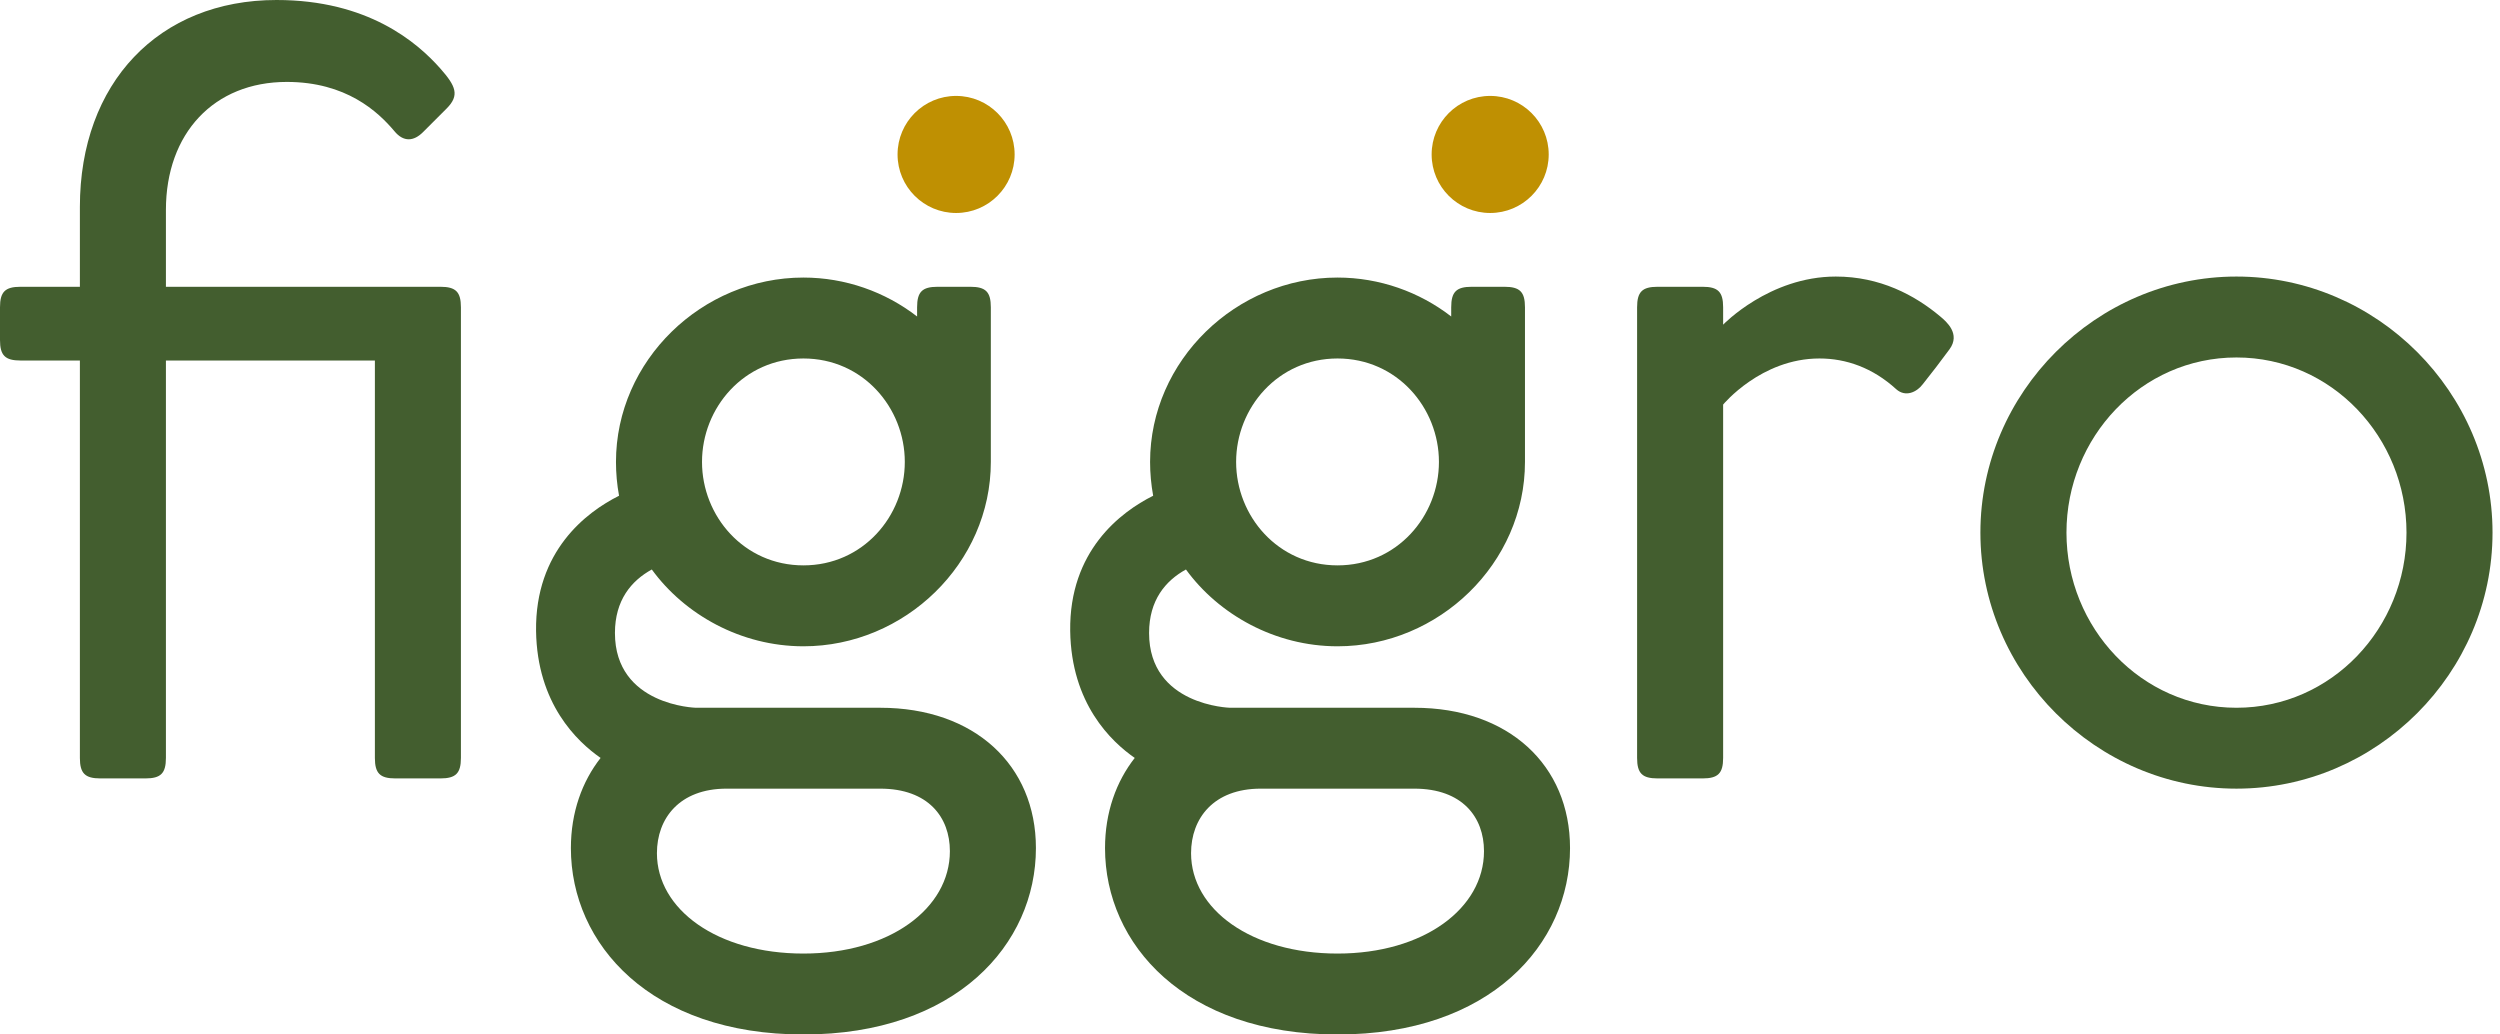
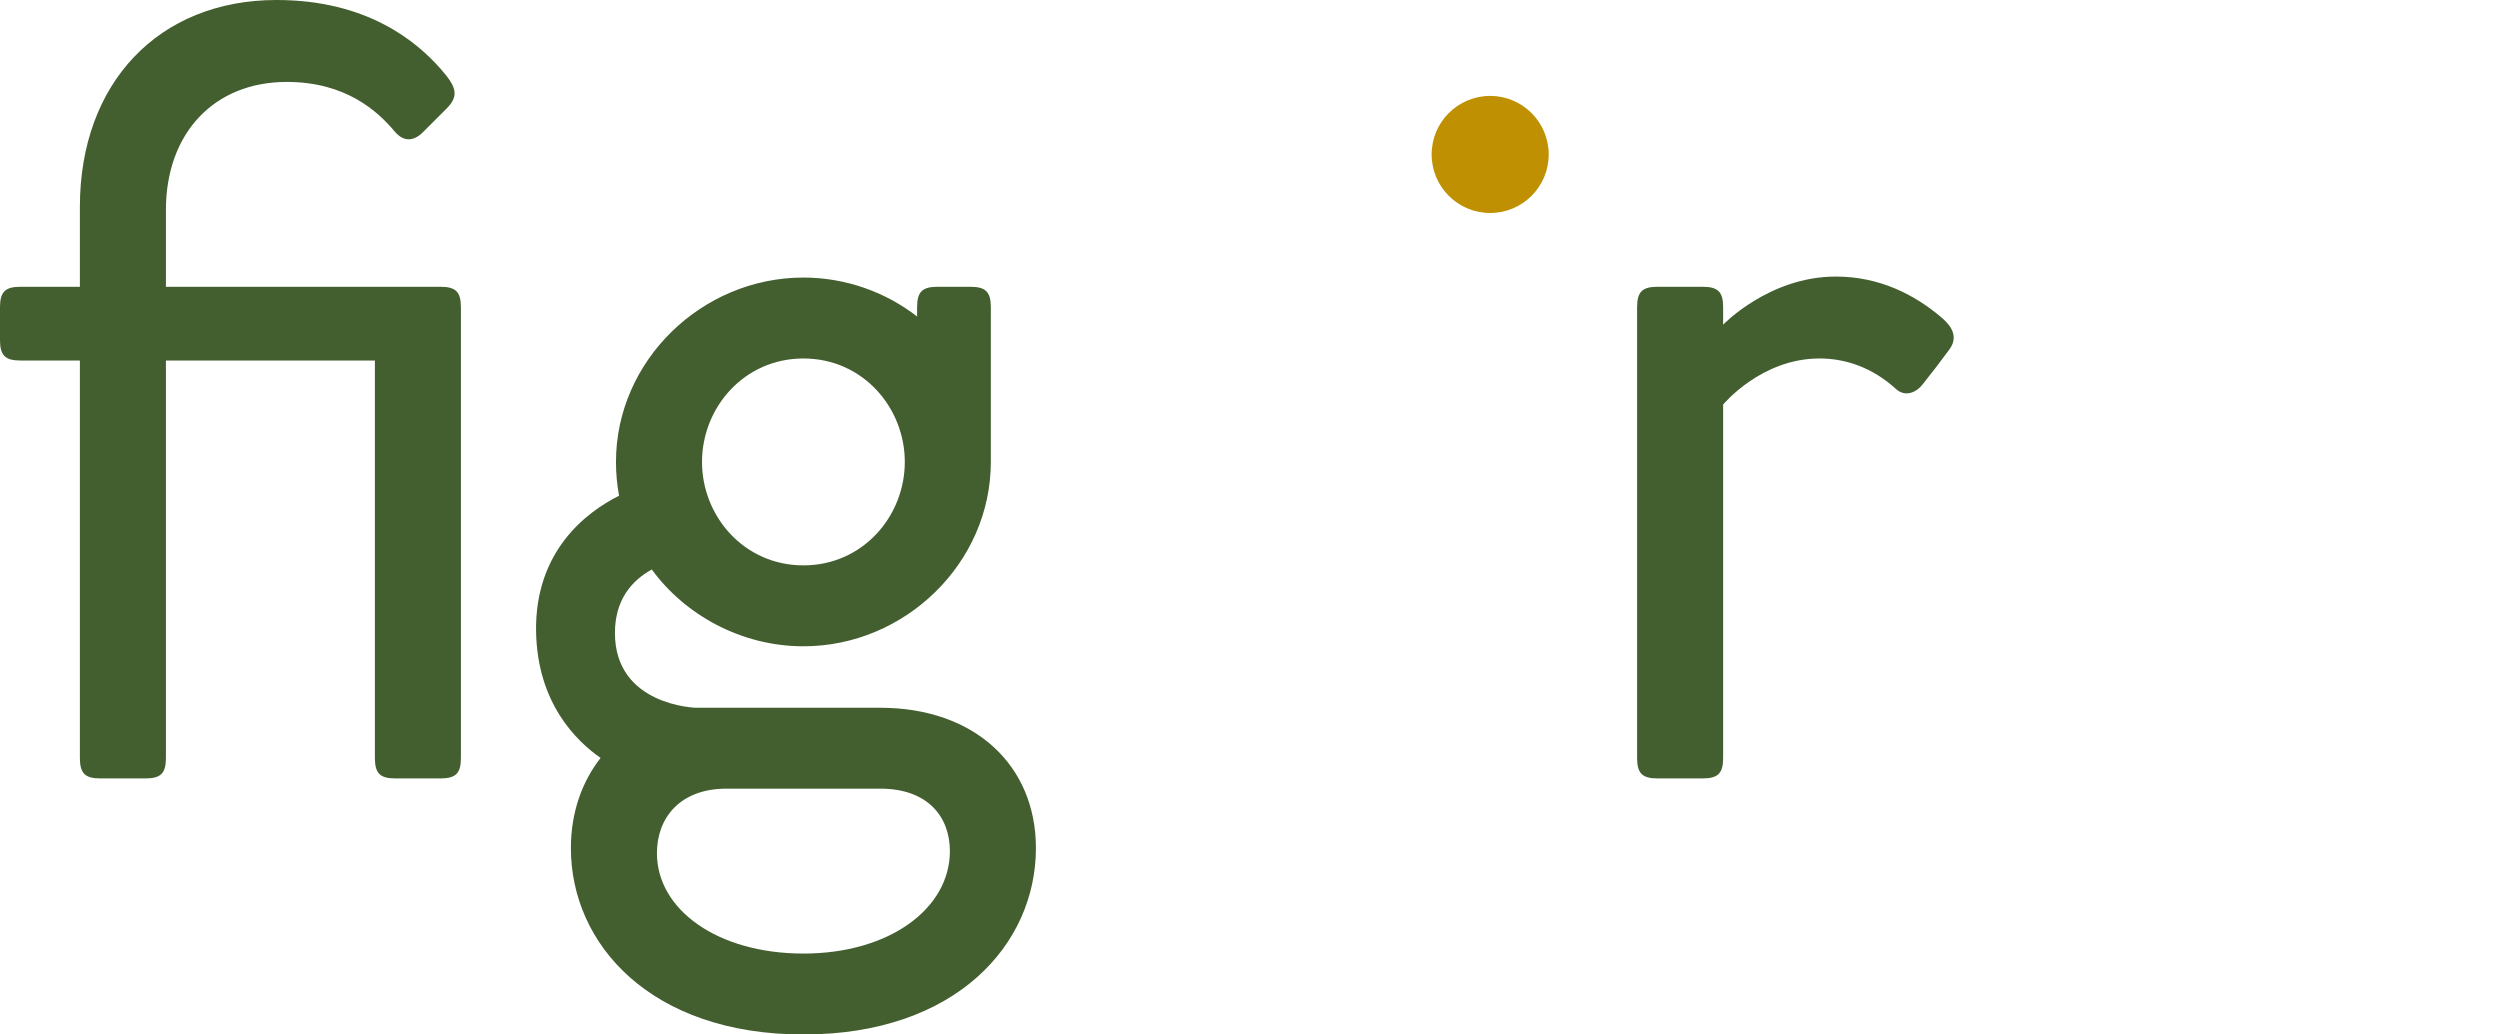
<svg xmlns="http://www.w3.org/2000/svg" width="87" height="36" viewBox="0 0 87 36" fill="none">
  <path d="M3.493 27.089H5.061C5.596 27.089 5.774 26.911 5.774 26.376V12.546H13.046V26.376C13.046 26.911 13.224 27.089 13.758 27.089H15.327C15.861 27.089 16.04 26.911 16.04 26.376V10.693C16.04 10.158 15.861 9.98 15.327 9.98H5.774V7.307C5.774 4.634 7.449 2.851 9.98 2.851C12.047 2.851 13.152 3.885 13.723 4.562C14.044 4.954 14.4 4.919 14.721 4.598L15.541 3.778C16.004 3.315 15.861 2.994 15.327 2.388C14.507 1.461 12.796 0 9.624 0C5.525 0 2.78 2.887 2.78 7.2V9.98H0.713C0.178 9.98 0 10.158 0 10.693V11.834C0 12.368 0.178 12.546 0.713 12.546H2.78V26.376C2.78 26.911 2.958 27.089 3.493 27.089Z" fill="#435E2F" />
  <path d="M18.655 21.956C18.691 24.487 20.081 25.806 20.901 26.376C20.259 27.196 19.867 28.265 19.867 29.513C19.867 32.863 22.648 36 27.959 36C33.269 36 36.05 32.863 36.05 29.513C36.05 26.626 33.911 24.63 30.632 24.63H24.216C24.216 24.63 21.4 24.558 21.4 22.028C21.4 20.887 21.97 20.21 22.683 19.818C23.824 21.386 25.784 22.491 27.959 22.491C31.487 22.491 34.481 19.604 34.481 16.075V10.693C34.481 10.158 34.303 9.98 33.768 9.98H32.628C32.093 9.98 31.915 10.158 31.915 10.693V11.014C30.81 10.158 29.42 9.659 27.959 9.659C24.43 9.659 21.436 12.546 21.436 16.075C21.436 16.467 21.471 16.859 21.543 17.252C20.402 17.822 18.62 19.176 18.655 21.956ZM24.43 16.075C24.43 14.186 25.891 12.475 27.959 12.475C30.026 12.475 31.487 14.186 31.487 16.075C31.487 17.964 30.026 19.675 27.959 19.675C25.891 19.675 24.43 17.964 24.43 16.075ZM22.861 29.691C22.861 28.479 23.646 27.445 25.285 27.445H30.632C32.307 27.445 33.056 28.444 33.056 29.62C33.056 31.616 30.953 33.184 27.959 33.184C24.964 33.184 22.861 31.651 22.861 29.691Z" fill="#435E2F" />
-   <path d="M37.243 21.956C37.279 24.487 38.669 25.806 39.489 26.376C38.847 27.196 38.455 28.265 38.455 29.513C38.455 32.863 41.235 36 46.546 36C51.857 36 54.637 32.863 54.637 29.513C54.637 26.626 52.498 24.63 49.219 24.63H42.803C42.803 24.63 39.988 24.558 39.988 22.028C39.988 20.887 40.558 20.21 41.271 19.818C42.411 21.386 44.372 22.491 46.546 22.491C50.075 22.491 53.069 19.604 53.069 16.075V10.693C53.069 10.158 52.891 9.98 52.356 9.98H51.215C50.681 9.98 50.502 10.158 50.502 10.693V11.014C49.398 10.158 48.007 9.659 46.546 9.659C43.017 9.659 40.023 12.546 40.023 16.075C40.023 16.467 40.059 16.859 40.13 17.252C38.99 17.822 37.207 19.176 37.243 21.956ZM43.017 16.075C43.017 14.186 44.479 12.475 46.546 12.475C48.613 12.475 50.075 14.186 50.075 16.075C50.075 17.964 48.613 19.675 46.546 19.675C44.479 19.675 43.017 17.964 43.017 16.075ZM41.449 29.691C41.449 28.479 42.233 27.445 43.873 27.445H49.219C50.895 27.445 51.643 28.444 51.643 29.62C51.643 31.616 49.54 33.184 46.546 33.184C43.552 33.184 41.449 31.651 41.449 29.691Z" fill="#435E2F" />
  <path d="M57.684 27.089H59.252C59.787 27.089 59.965 26.911 59.965 26.376V14.079C59.965 14.079 61.284 12.475 63.316 12.475C64.243 12.475 65.169 12.796 65.989 13.545C66.31 13.83 66.702 13.652 66.916 13.366C67.201 13.01 67.557 12.546 67.843 12.155C68.235 11.62 67.736 11.192 67.522 11.014C66.631 10.265 65.419 9.624 63.886 9.624C61.569 9.624 59.965 11.299 59.965 11.299V10.693C59.965 10.158 59.787 9.98 59.252 9.98H57.684C57.149 9.98 56.971 10.158 56.971 10.693V26.376C56.971 26.911 57.149 27.089 57.684 27.089Z" fill="#435E2F" />
-   <path d="M77.829 27.445C82.713 27.445 86.74 23.418 86.74 18.535C86.74 13.652 82.713 9.624 77.829 9.624C72.946 9.624 68.918 13.652 68.918 18.535C68.918 23.418 72.946 27.445 77.829 27.445ZM77.829 24.63C74.514 24.63 71.913 21.849 71.913 18.535C71.913 15.22 74.514 12.44 77.829 12.44C81.144 12.44 83.746 15.22 83.746 18.535C83.746 21.849 81.144 24.63 77.829 24.63Z" fill="#435E2F" />
  <circle cx="51.858" cy="5.375" r="2.037" fill="#BF9002" />
-   <circle cx="33.272" cy="5.375" r="2.037" fill="#BF9002" />
</svg>